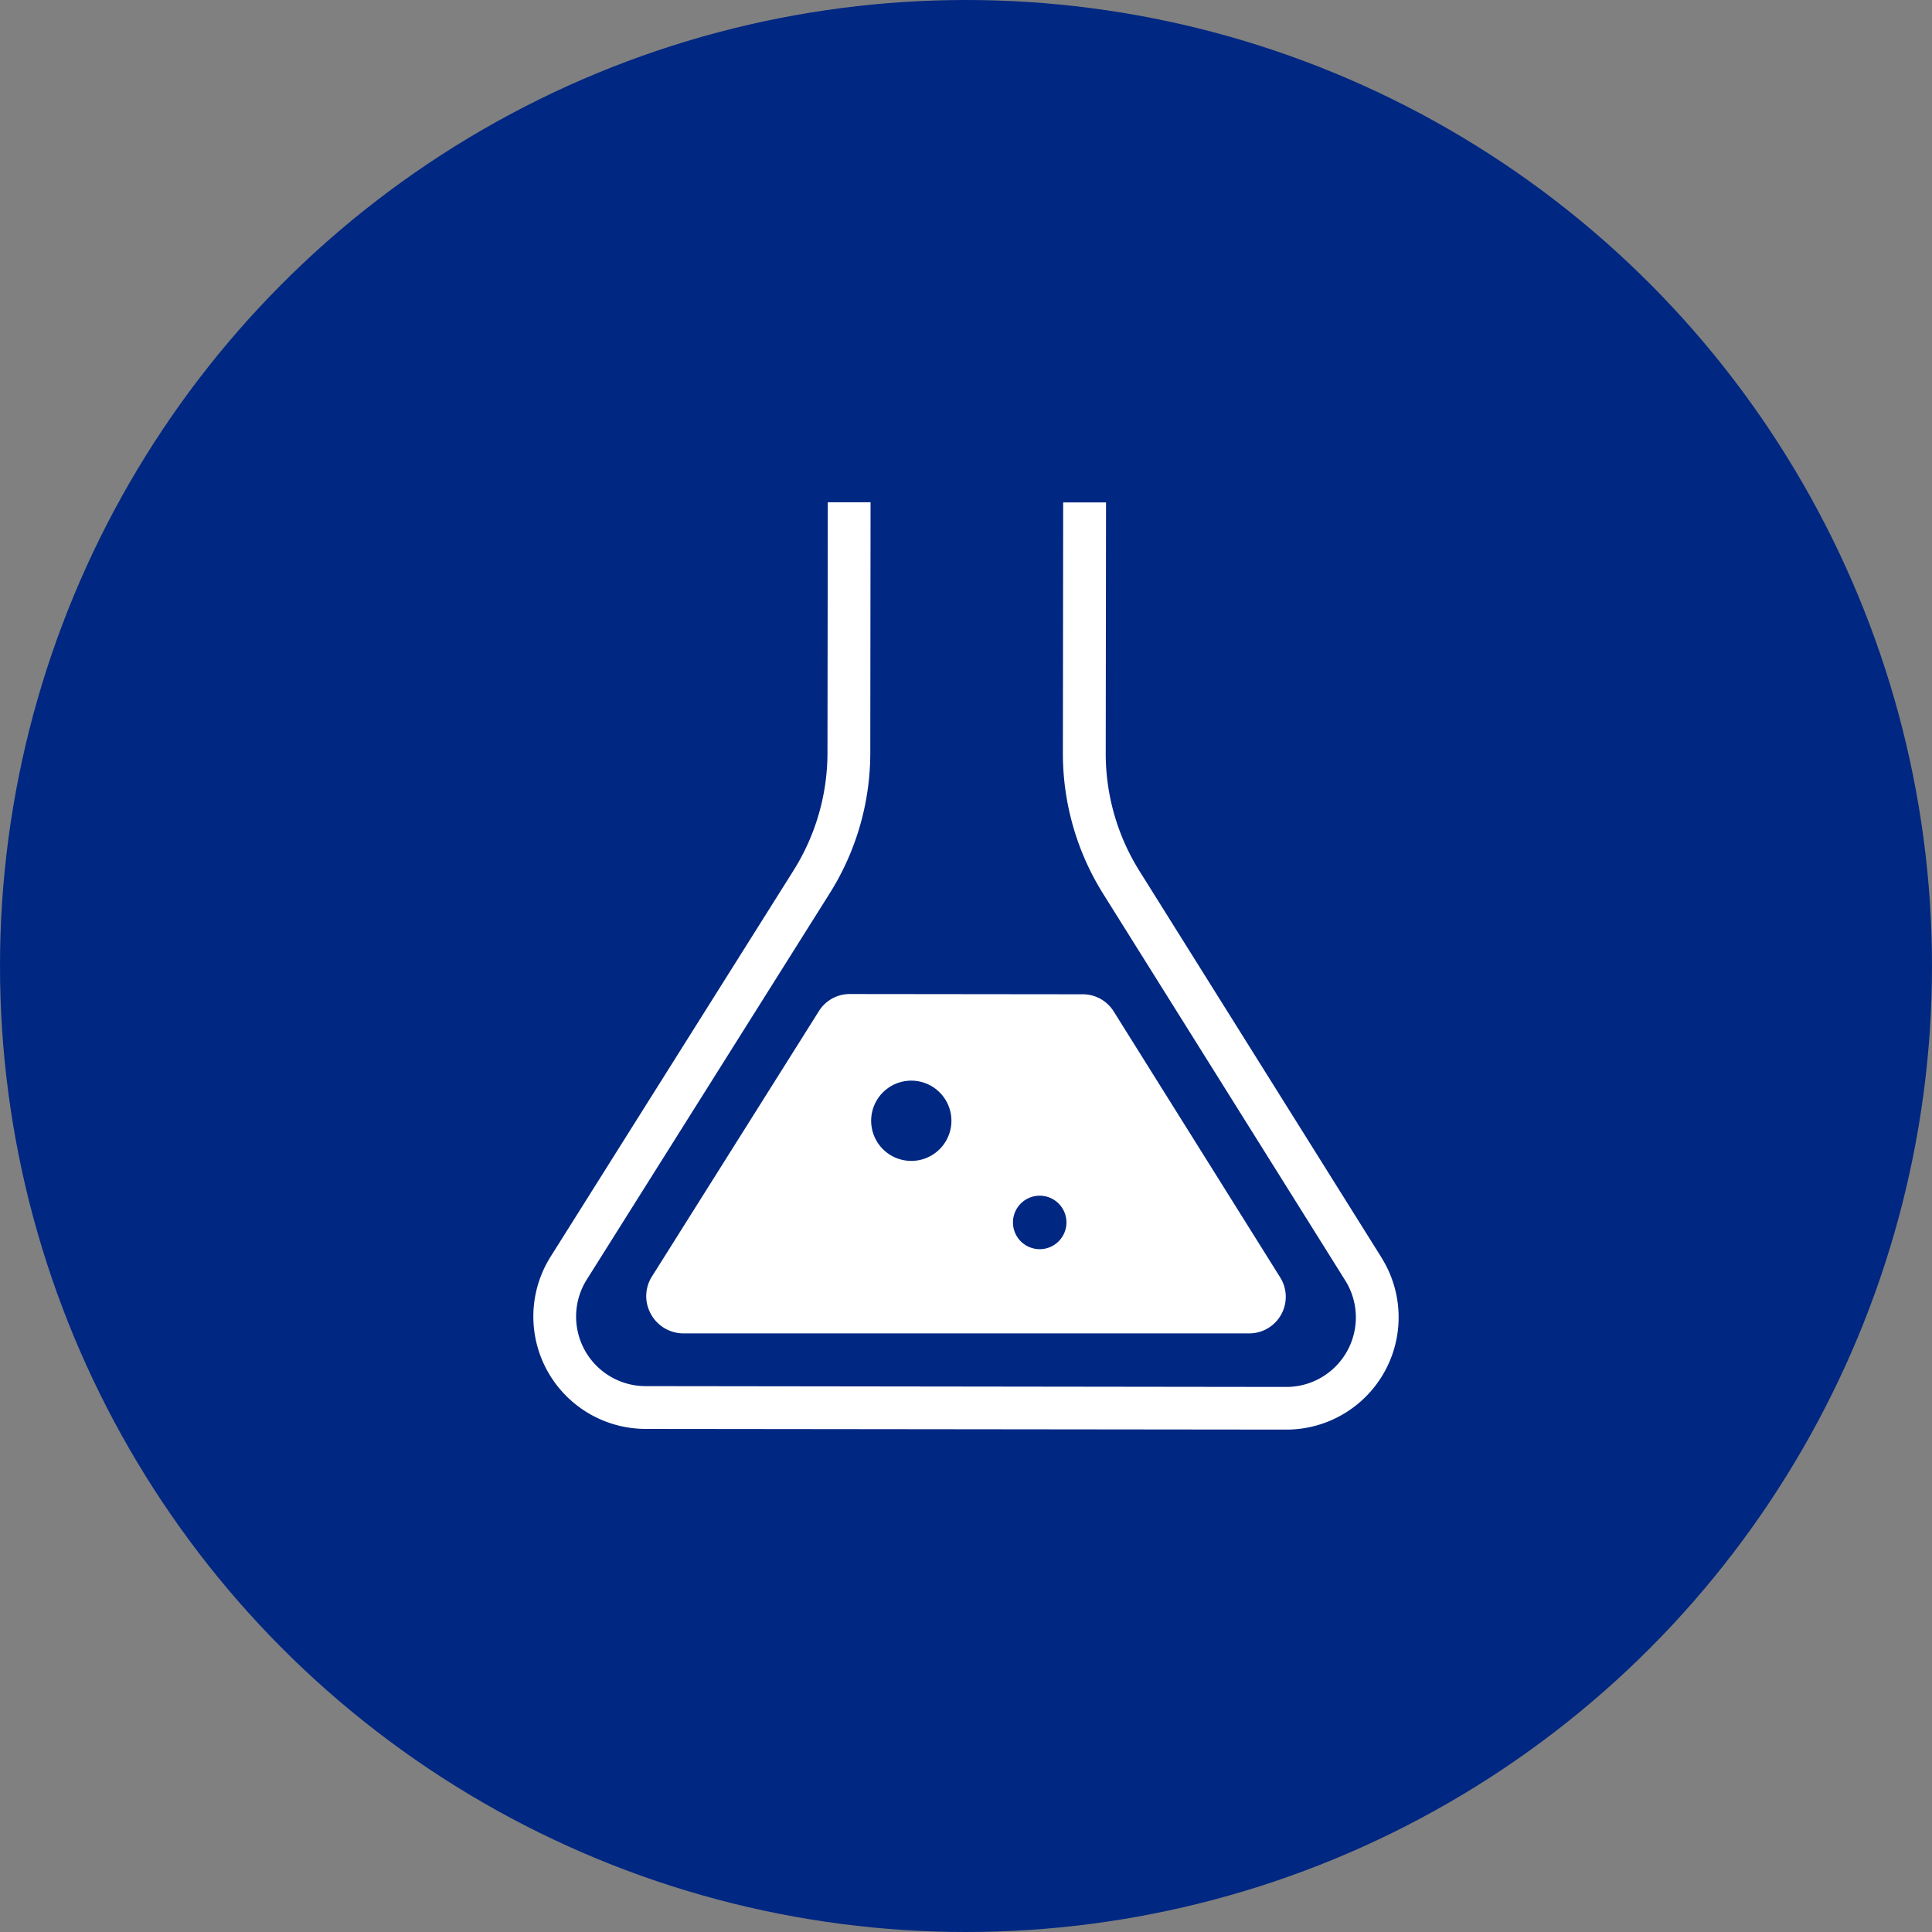
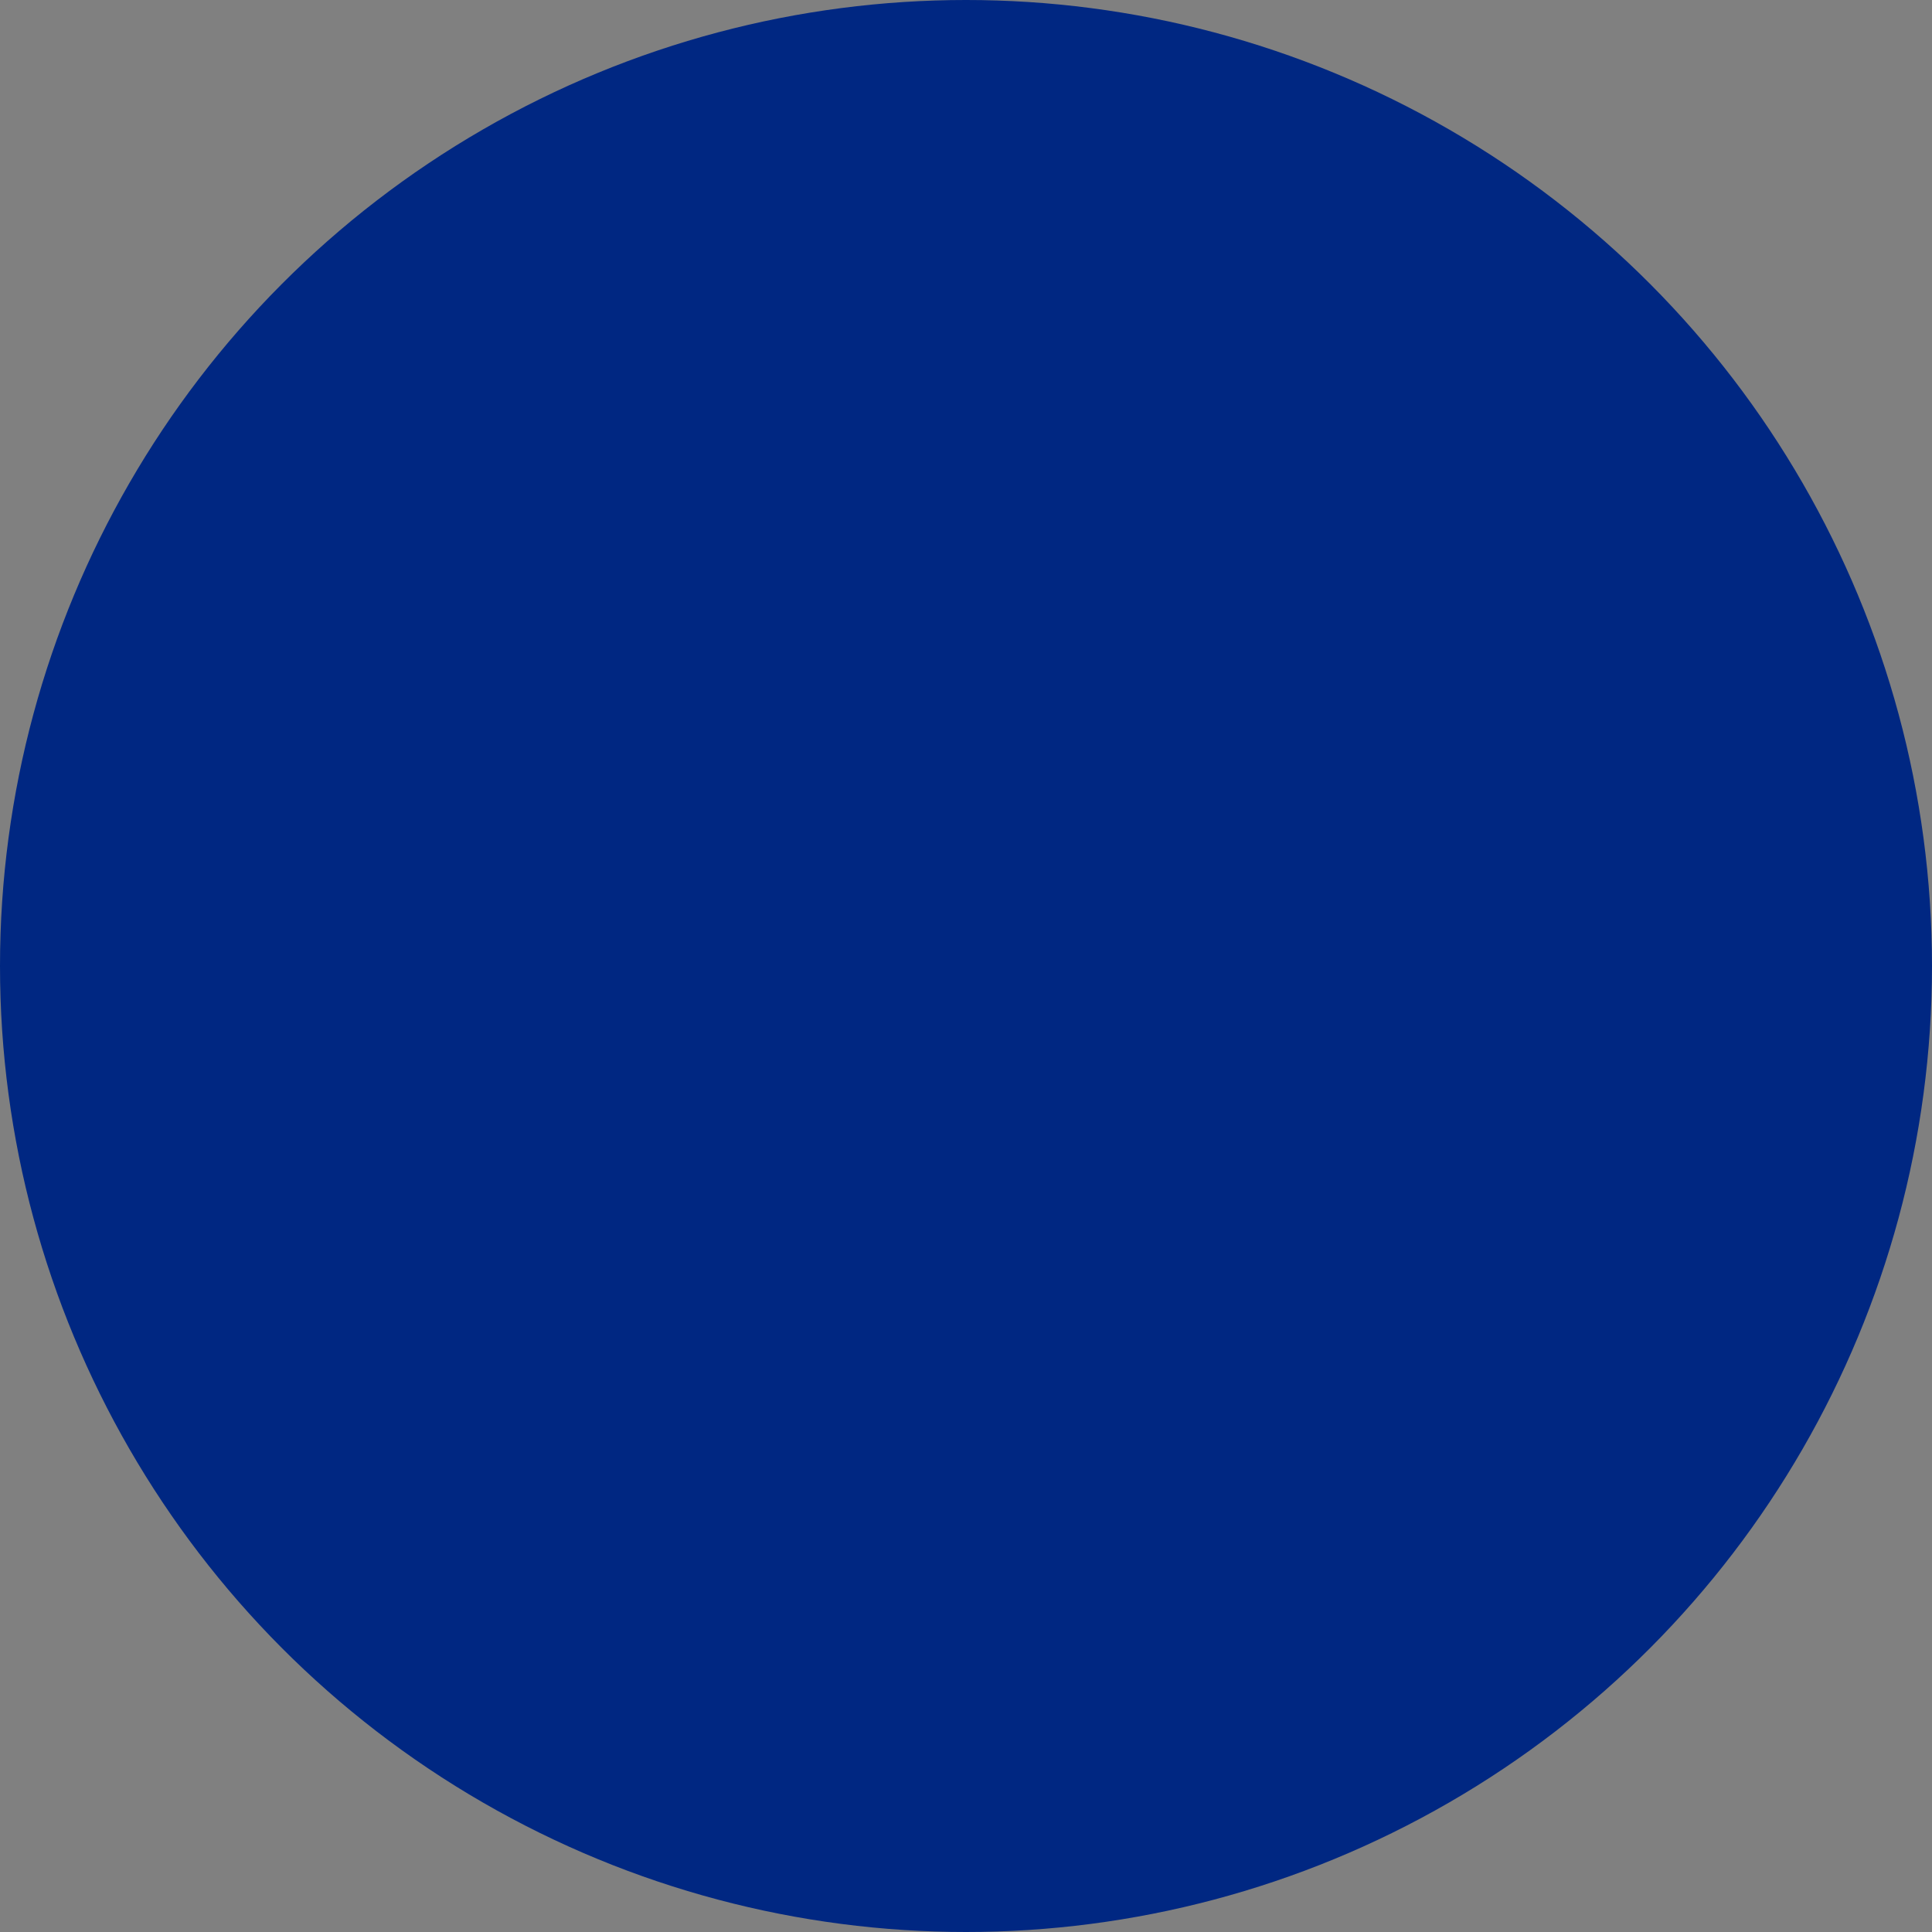
<svg xmlns="http://www.w3.org/2000/svg" width="100" height="100" viewBox="0 0 100 100">
  <rect x="0" y="0" width="100" height="100" fill="#808080" stroke="none" />
  <g data-name="グループ 21207" transform="translate(-383 -1046)">
    <circle data-name="楕円形 295" cx="50" cy="50" r="50" transform="translate(383 1046)" fill="#002782" />
    <g fill="#fff">
-       <path data-name="パス 18364" d="M454.507 1111.093l-12.53-20.012a11.455 11.455 0 01-1.745-6.077l.016-13h-2.218l-.015 12.965v.039a13.676 13.676 0 002.083 7.253l12.53 20.013a3.6 3.6 0 01-3.053 5.514h-.02l-33.136-.042a3.6 3.6 0 01-3.046-5.519l12.573-19.989a13.659 13.659 0 002.1-7.264l.014-12.977h-2.214l-.016 12.975a11.464 11.464 0 01-1.759 6.087l-12.572 19.987a5.817 5.817 0 004.919 8.914l33.151.036h.08a5.814 5.814 0 004.857-8.9z" />
-       <path data-name="パス 18365" d="M425.386 1098.336l-8.648 13.745a1.9 1.9 0 00-.055 1.921 1.926 1.926 0 001.656 1.014h29.322a1.893 1.893 0 001.6-2.9l-8.616-13.764a1.887 1.887 0 00-1.6-.888l-12.058-.013a1.879 1.879 0 00-1.601.885zm11.429 9.553a1.384 1.384 0 11-1.384 1.384 1.384 1.384 0 011.384-1.384zm-6.647-5.955a2.077 2.077 0 11-2.077 2.077 2.077 2.077 0 012.078-2.077z" />
-     </g>
+       </g>
  </g>
</svg>